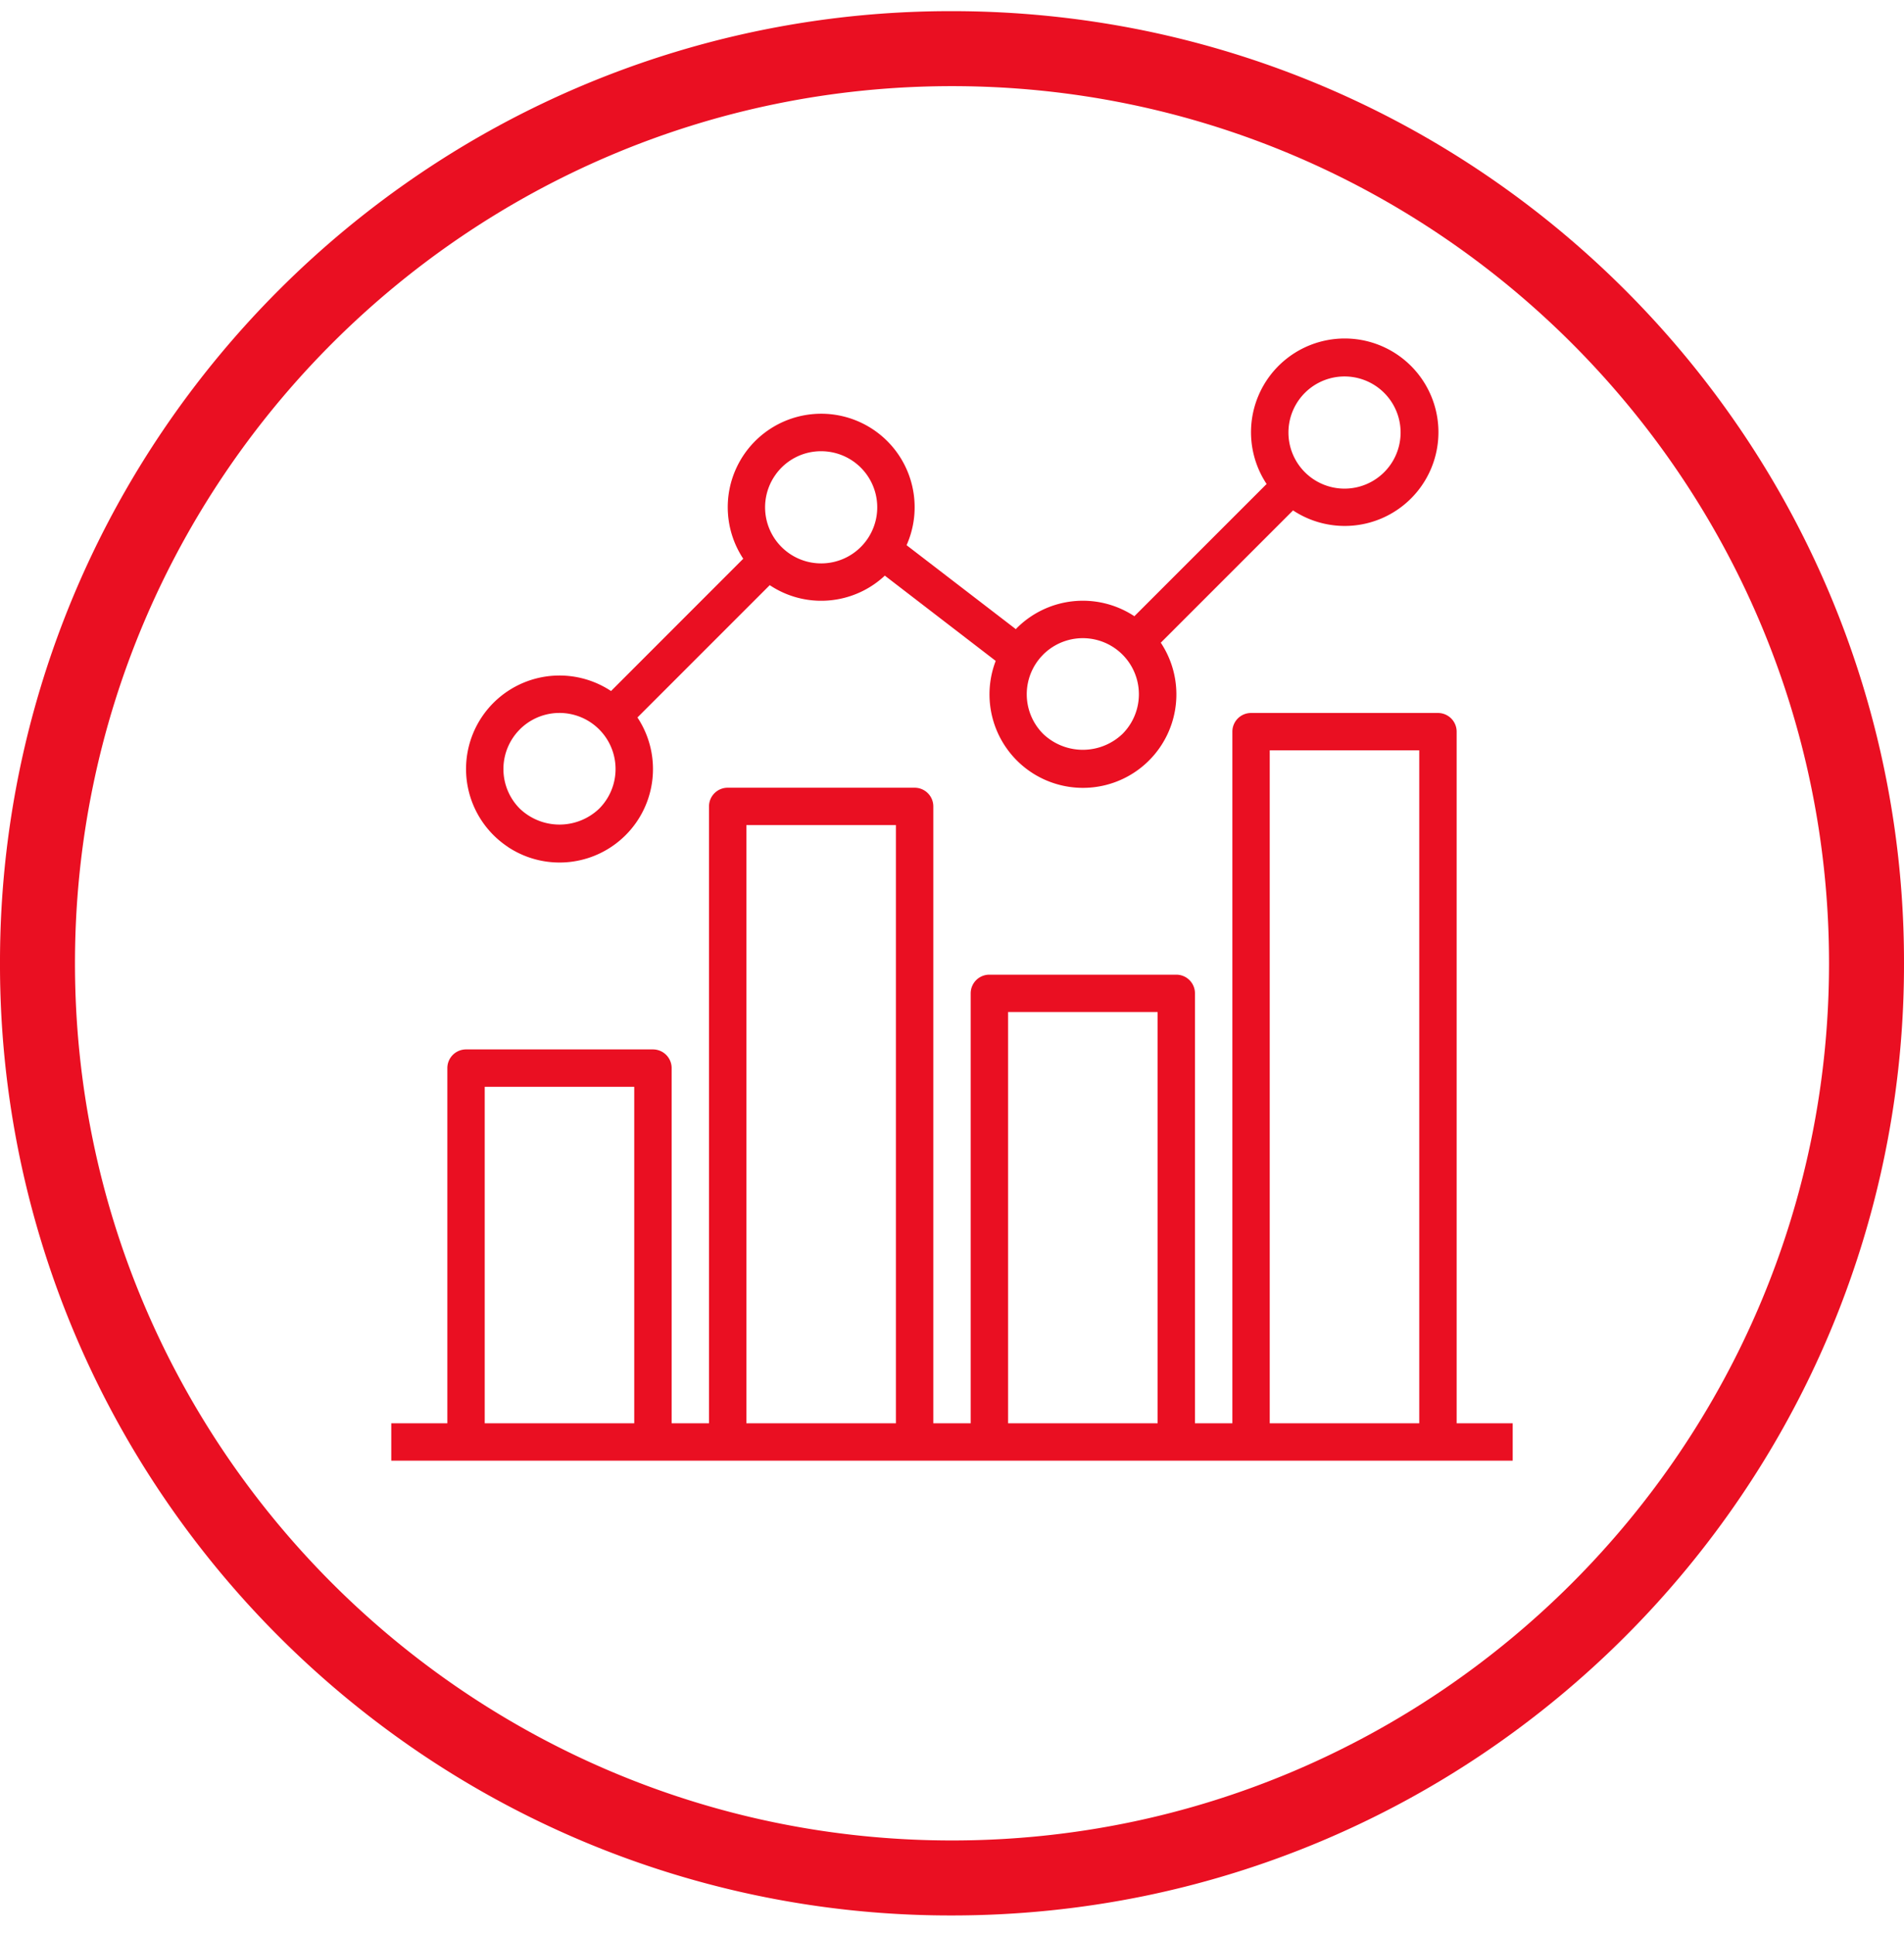
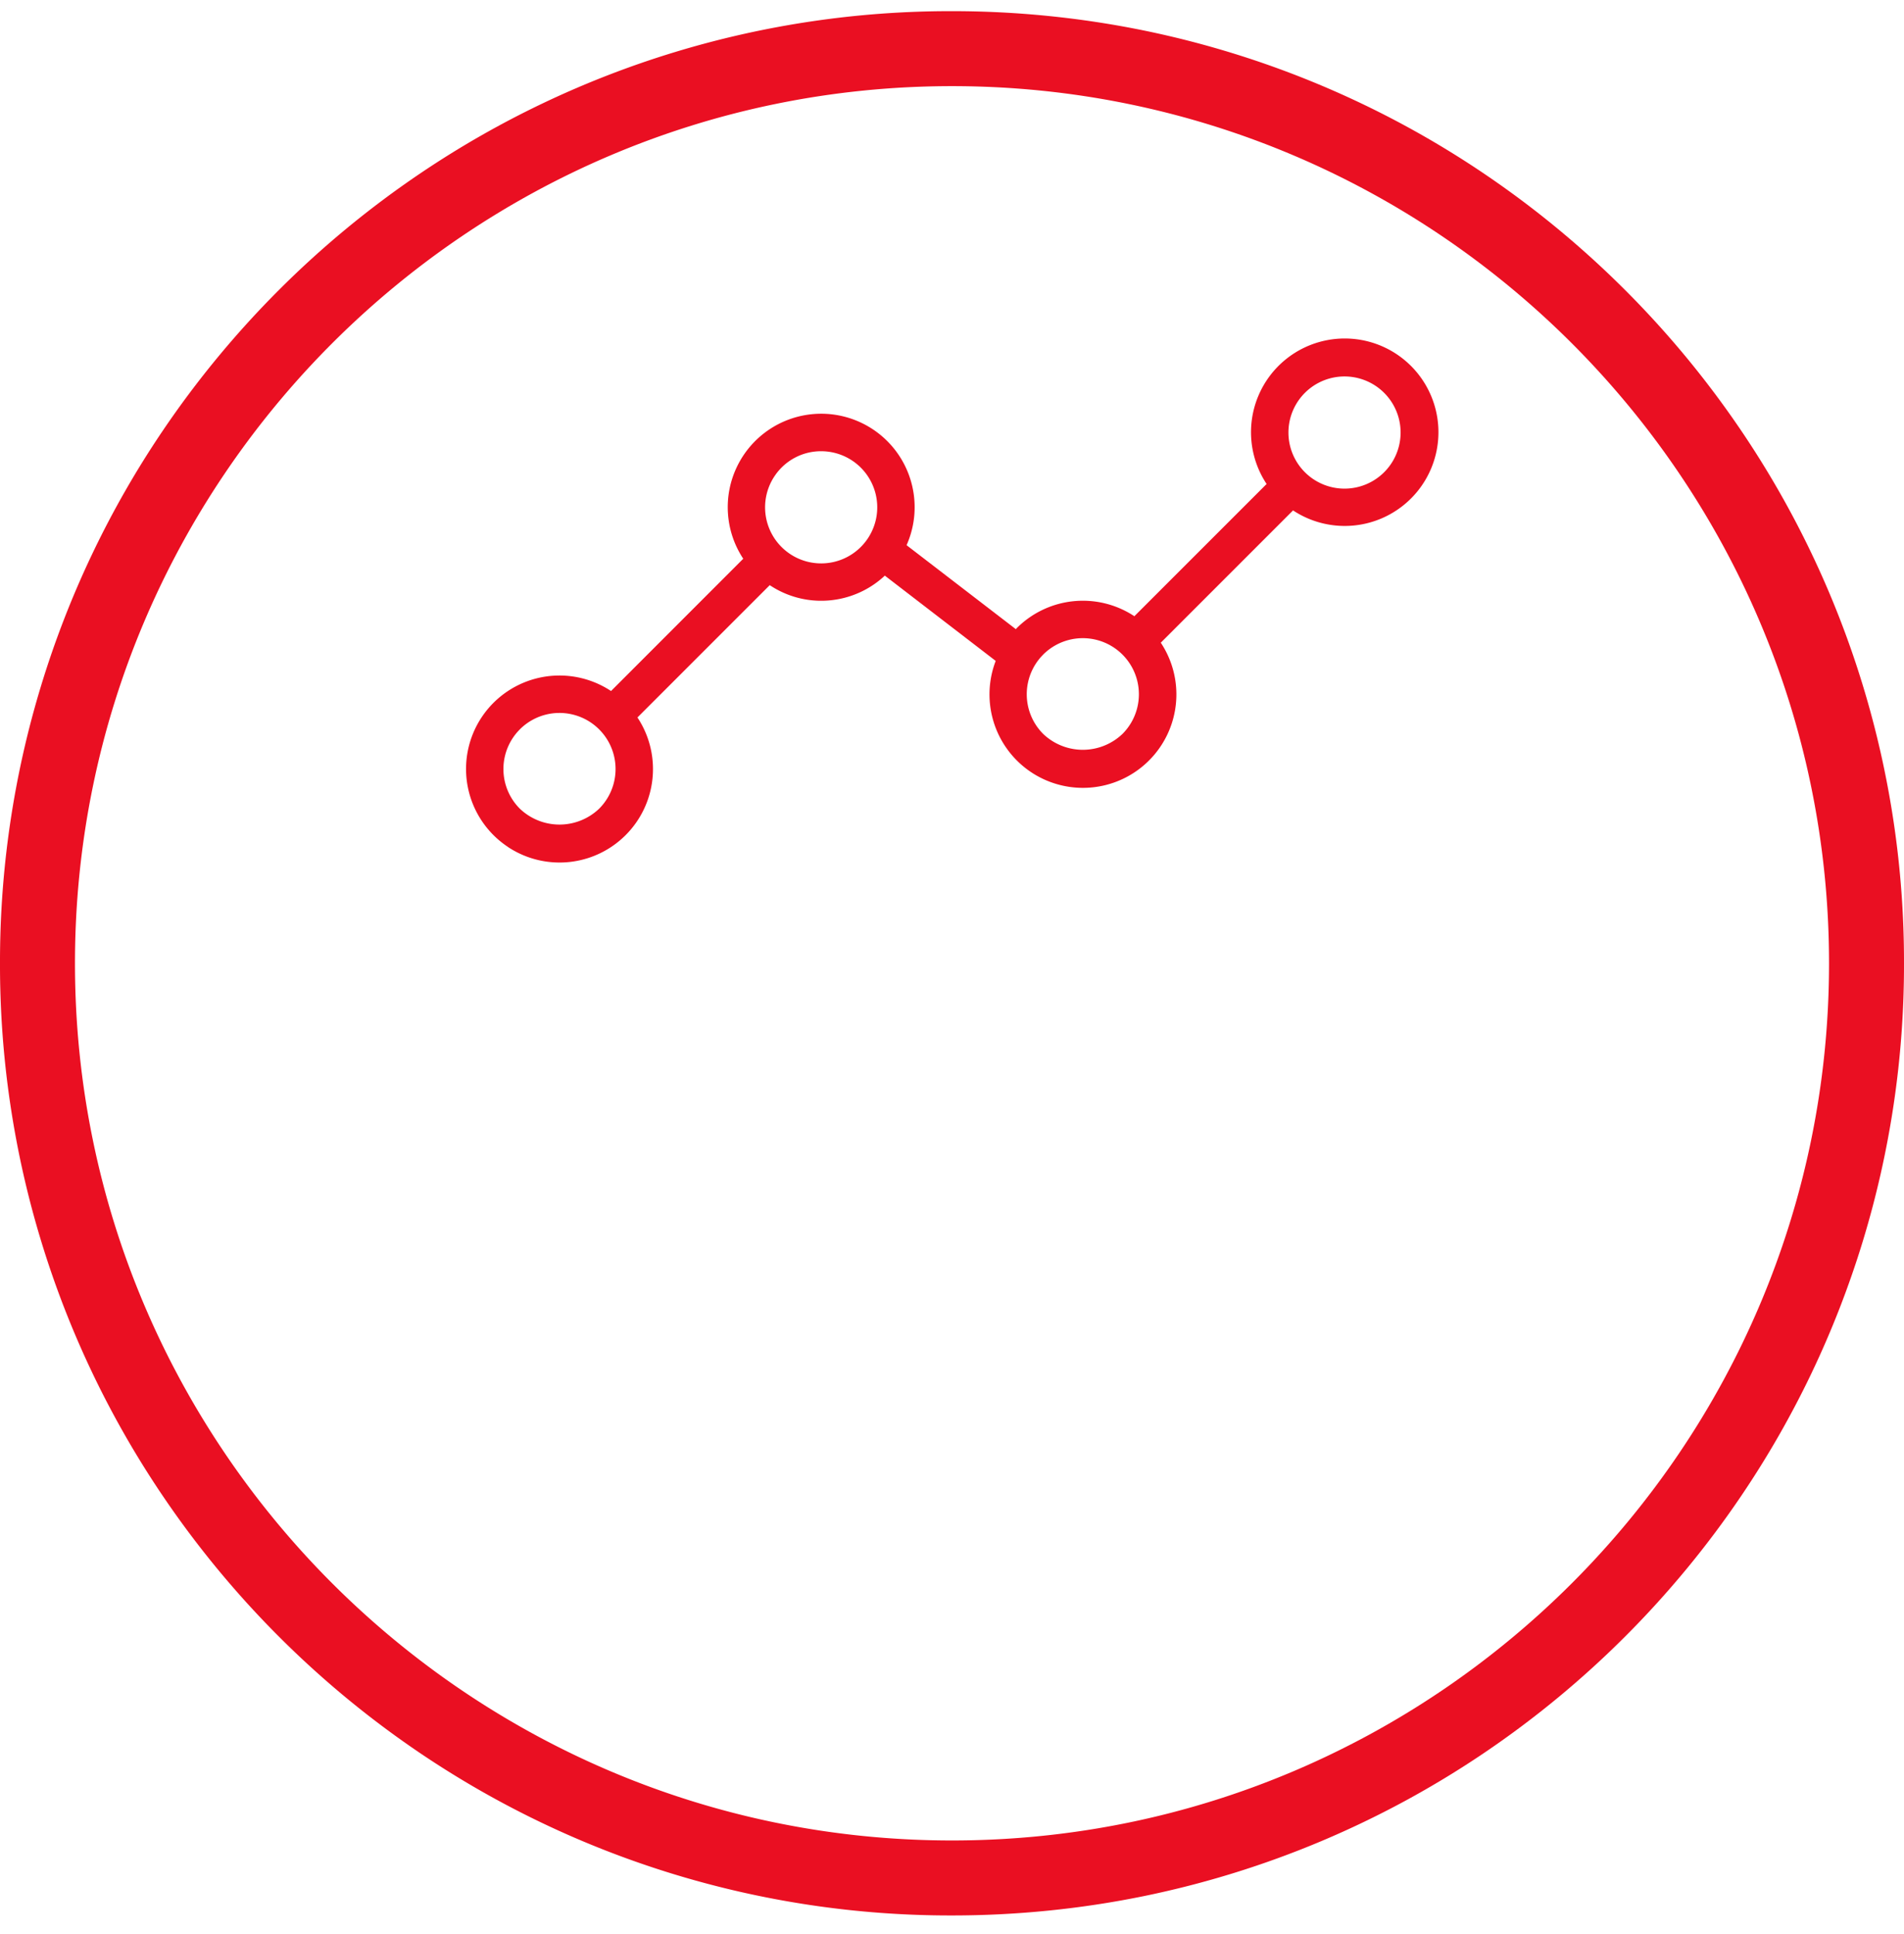
<svg xmlns="http://www.w3.org/2000/svg" width="64" height="65" viewBox="0 0 64 65">
  <g>
    <g>
      <g>
        <path fill="#ea0f22" d="M61.48 32.375c0 16.255-13.225 29.48-29.48 29.48-16.256 0-29.48-13.225-29.48-29.48 0-16.256 13.224-29.48 29.48-29.48 16.255 0 29.48 13.224 29.48 29.48zm-23.031 31.35A31.84 31.84 0 0 0 49.89 58.91a32.23 32.23 0 0 0 8.644-8.644A31.839 31.839 0 0 0 64 32.375a31.838 31.838 0 0 0-5.465-17.891A32.23 32.23 0 0 0 49.89 5.84 31.837 31.837 0 0 0 38.45 1.025a32.235 32.235 0 0 0-6.45-.65A31.838 31.838 0 0 0 14.108 5.84a32.23 32.23 0 0 0-8.642 8.643A31.843 31.843 0 0 0 0 32.374a31.842 31.842 0 0 0 5.465 17.891 32.23 32.23 0 0 0 8.643 8.645A31.838 31.838 0 0 0 32 64.375c2.17 0 4.34-.219 6.449-.65z" />
      </g>
      <g>
        <g>
          <g>
            <g>
-               <path fill="#ea0f22" d="M47.706 47.834H42.68V25.217h5.026zm-8.795 0h-5.026V34.013h5.026zm-8.796 0h-5.026V27.73h5.026zm-8.796 0h-5.026V36.526h5.026zm27.644 0V24.59a.628.628 0 0 0-.629-.628h-6.282a.628.628 0 0 0-.628.628v23.245h-1.257v-14.45a.628.628 0 0 0-.628-.628h-6.283a.628.628 0 0 0-.628.628v14.45h-1.256V27.102a.628.628 0 0 0-.629-.628h-6.282a.628.628 0 0 0-.629.628v20.732h-1.256V35.897a.628.628 0 0 0-.628-.628h-6.283a.628.628 0 0 0-.628.628v11.937h-1.885v1.257h37.695v-1.257z" />
-             </g>
+               </g>
            <g>
              <path fill="#ea0f22" d="M17.473 24.513a1.885 1.885 0 1 1 2.666 2.666 1.931 1.931 0 0 1-2.665 0 1.885 1.885 0 0 1 0-2.666zm8.585-8.544a1.873 1.873 0 0 1 1.548-.804 1.885 1.885 0 1 1-1.548.804zM35.064 22a1.885 1.885 0 1 1 2.666 2.666 1.931 1.931 0 0 1-2.665 0 1.885 1.885 0 0 1 0-2.666zm10.13-9.348a1.885 1.885 0 1 1 0 3.77 1.885 1.885 0 0 1 0-3.77zm-28.12 15.814a3.141 3.141 0 0 0 4.353-4.353l4.447-4.447a3.11 3.11 0 0 0 2.273.477 3.119 3.119 0 0 0 1.595-.797l3.727 2.866a3.141 3.141 0 1 0 5.549-.612l4.446-4.446a3.15 3.15 0 1 0-.889-.888L38.13 20.71a3.141 3.141 0 0 0-3.953.4c-.012.011-.02.025-.03.036l-3.674-2.823a3.141 3.141 0 1 0-5.49.455l-4.444 4.446a3.141 3.141 0 1 0-3.465 5.24z" />
            </g>
          </g>
        </g>
      </g>
    </g>
  </g>
</svg>